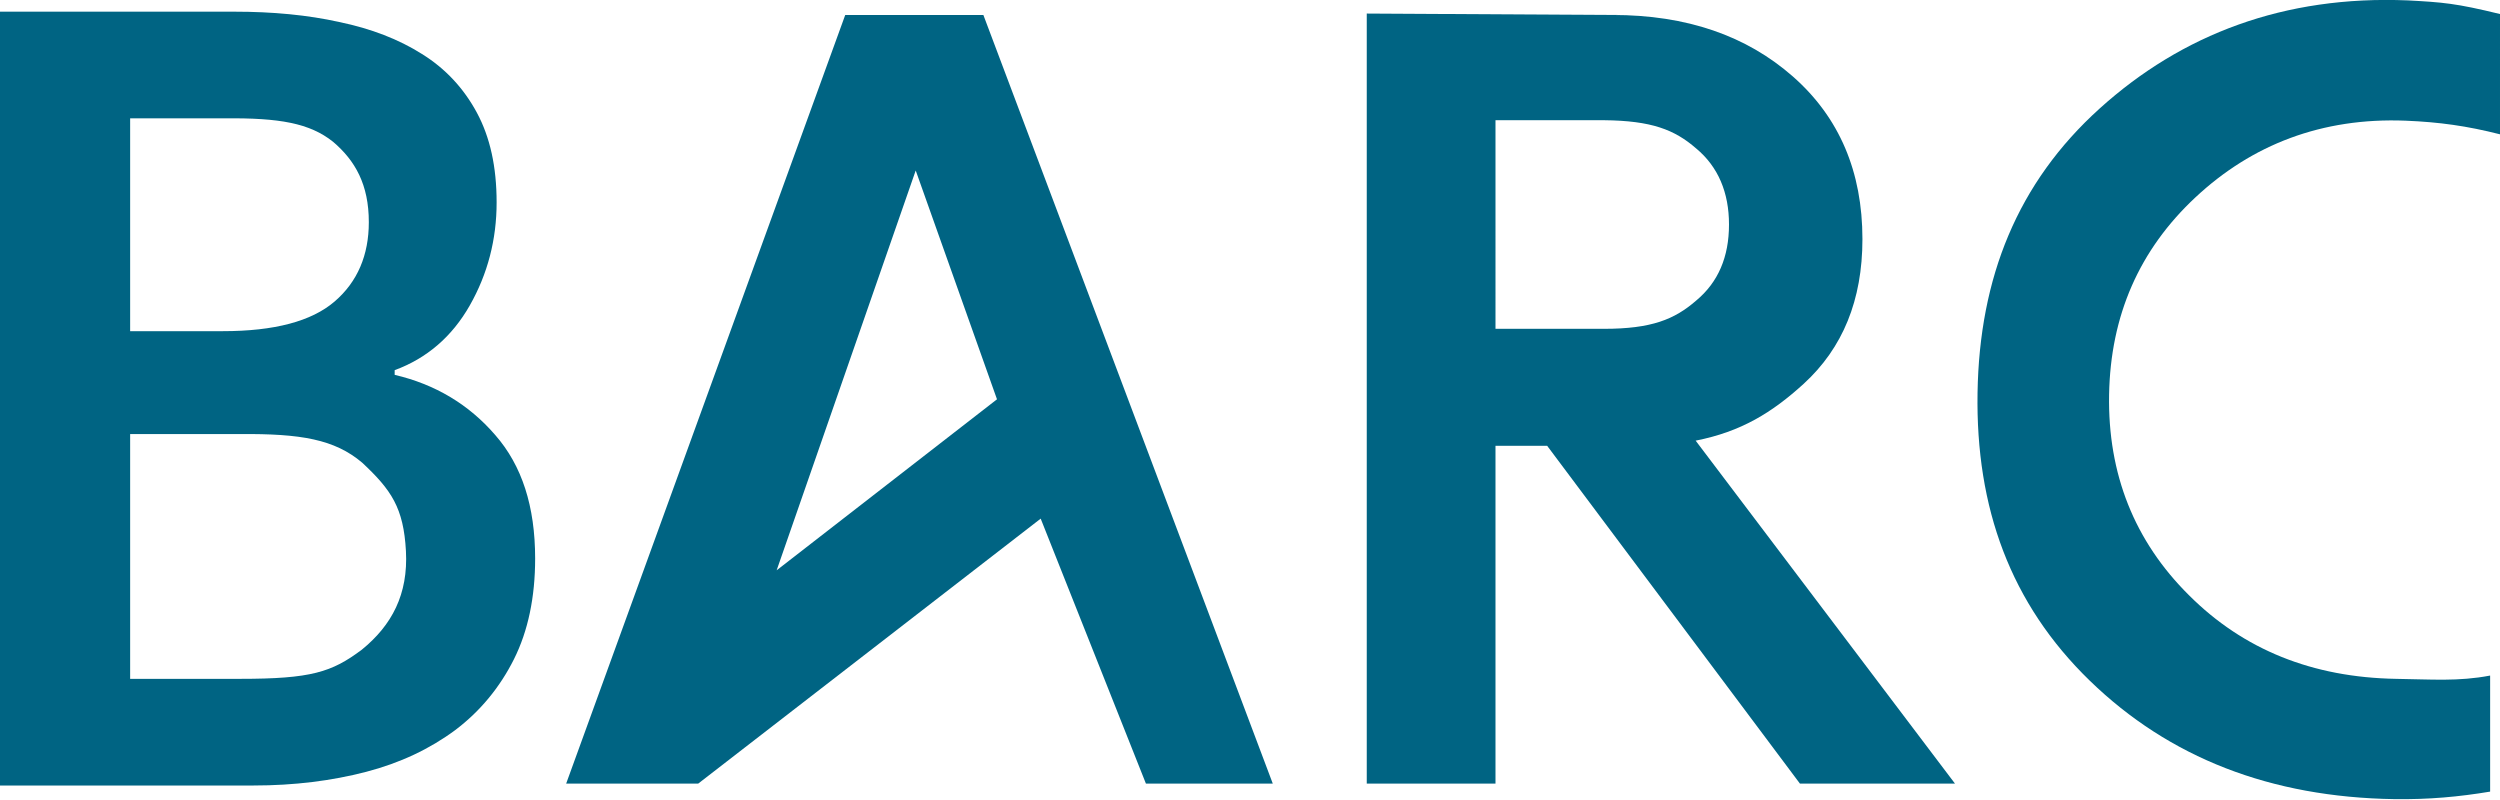
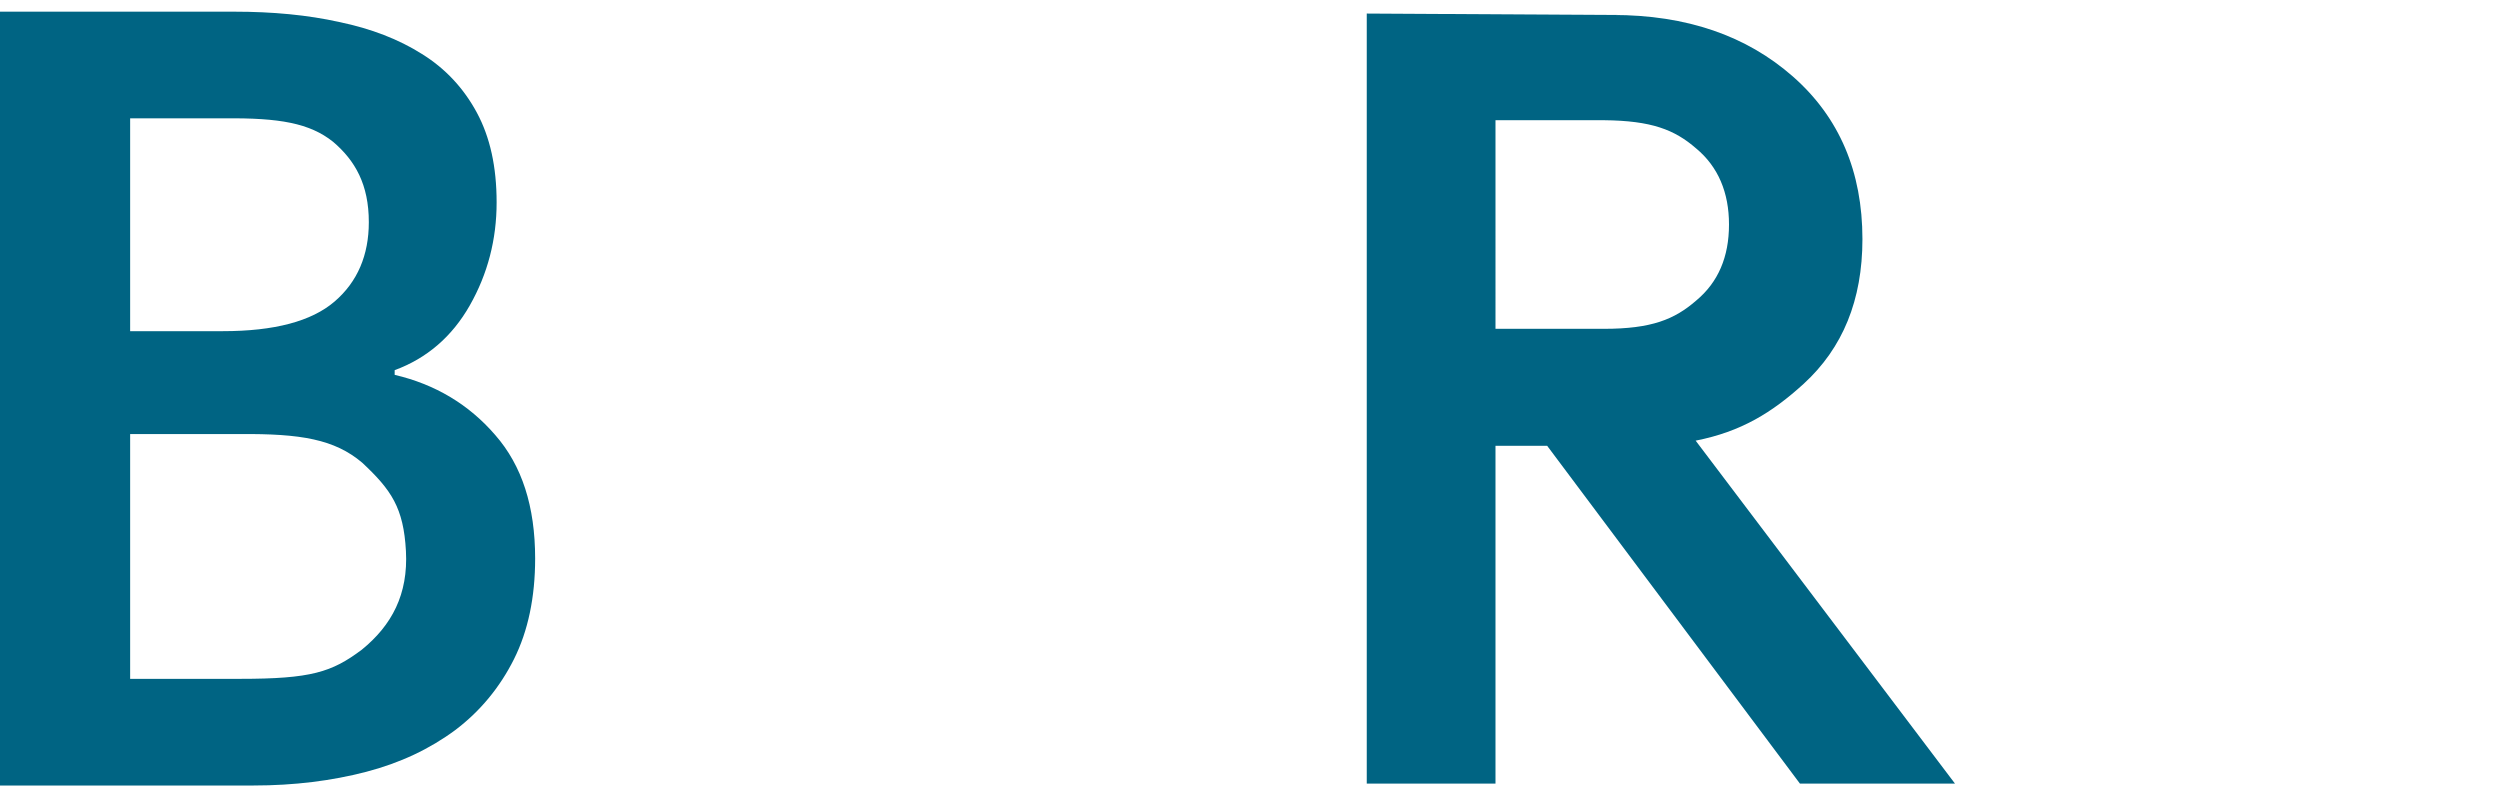
<svg xmlns="http://www.w3.org/2000/svg" version="1.1" id="Ebene_1" x="0px" y="0px" viewBox="0 0 532.1 170.1" style="enable-background:new 0 0 532.1 170.1;" xml:space="preserve" width="200" height="64">
  <style type="text/css">
	.st0{fill:#006483;}
</style>
-   <path class="st0" d="M532.1,2.9c-9.4-2.3-12.2-2.5-19.6-2.9c-26.3-1.1-48.1,7.2-65.6,23c-17.5,15.8-25.6,36-26,60.5  c-0.4,24.5,7,44.9,23.9,61.3c16.9,16.4,38.5,24.8,64.8,25.2c7.4,0.1,13.8-0.5,20.4-1.6v-24.7c-6.8,1.3-12.5,0.8-20,0.7  c-17.8-0.3-32.5-6.2-44.1-17.8c-11.6-11.5-17.3-25.8-17-42.7c0.3-16.8,6.4-30.8,18.4-42c12-11.2,26.9-17,44.7-16.3  c7.2,0.3,13,1.1,20.1,2.9V2.9z" />
-   <path class="st0" d="M165.3,121.3l46.9-36.4l-17.3-48.7L165.3,121.3z M120.5,166.7L179.9,3.1h29.4l61.6,163.6h-27l-22.4-56.4  l-72.9,56.4H120.5z" />
  <path class="st0" d="M368,47.7c0,6.9-2.3,12.3-7,16.2c-4.6,4-9.5,6-19.6,6h-23.1V25.5h23.1c10.1,0.1,15,2,19.6,6  C365.7,35.4,368,40.9,368,47.7 M383.9,81.6c8.3-7.6,12.5-17.8,12.5-30.8c0-14.3-4.9-25.9-14.8-34.6c-9.9-8.7-22.6-13.1-38.4-13.1  l-52.3-0.3v163.9h27.4V94.8h11l53.8,71.9h33l-55.2-73C370.6,91.8,377.2,87.7,383.9,81.6" />
  <path class="st0" d="M27.7,92.3h23.4c12.9-0.1,20.1,1.1,26,6.1c6.2,5.8,8.8,9.6,9.3,18.8c0.5,9.2-3,15.8-9.4,21  c-6.4,4.8-10.8,6.2-25.9,6.2H27.7V92.3z M27.7,25.1H48c11.4-0.1,17.9,1,22.9,5c4.7,4,7.6,9.1,7.6,17.1c0,7-2.4,12.7-7.3,16.9  c-4.9,4.2-12.8,6.3-23.8,6.3H27.7V25.1z M54,167.1c8.6,0,16.6-1,23.9-2.9c7.3-1.9,13.6-4.9,19-8.9c5.3-4,9.5-9.1,12.5-15.1  c3-6,4.5-13.2,4.5-21.4c0-11.1-2.8-19.8-8.5-26.3C99.8,86,92.6,81.7,84,79.7v-1c6.8-2.5,12.2-7.1,16-13.8c3.8-6.7,5.7-14,5.7-21.9  c0-7.6-1.4-13.9-4.2-19.1c-2.8-5.2-6.7-9.4-11.7-12.5C84.9,8.3,79,6,72.2,4.6C65.5,3.1,58,2.4,49.9,2.4H0v164.7H54z" />
</svg>